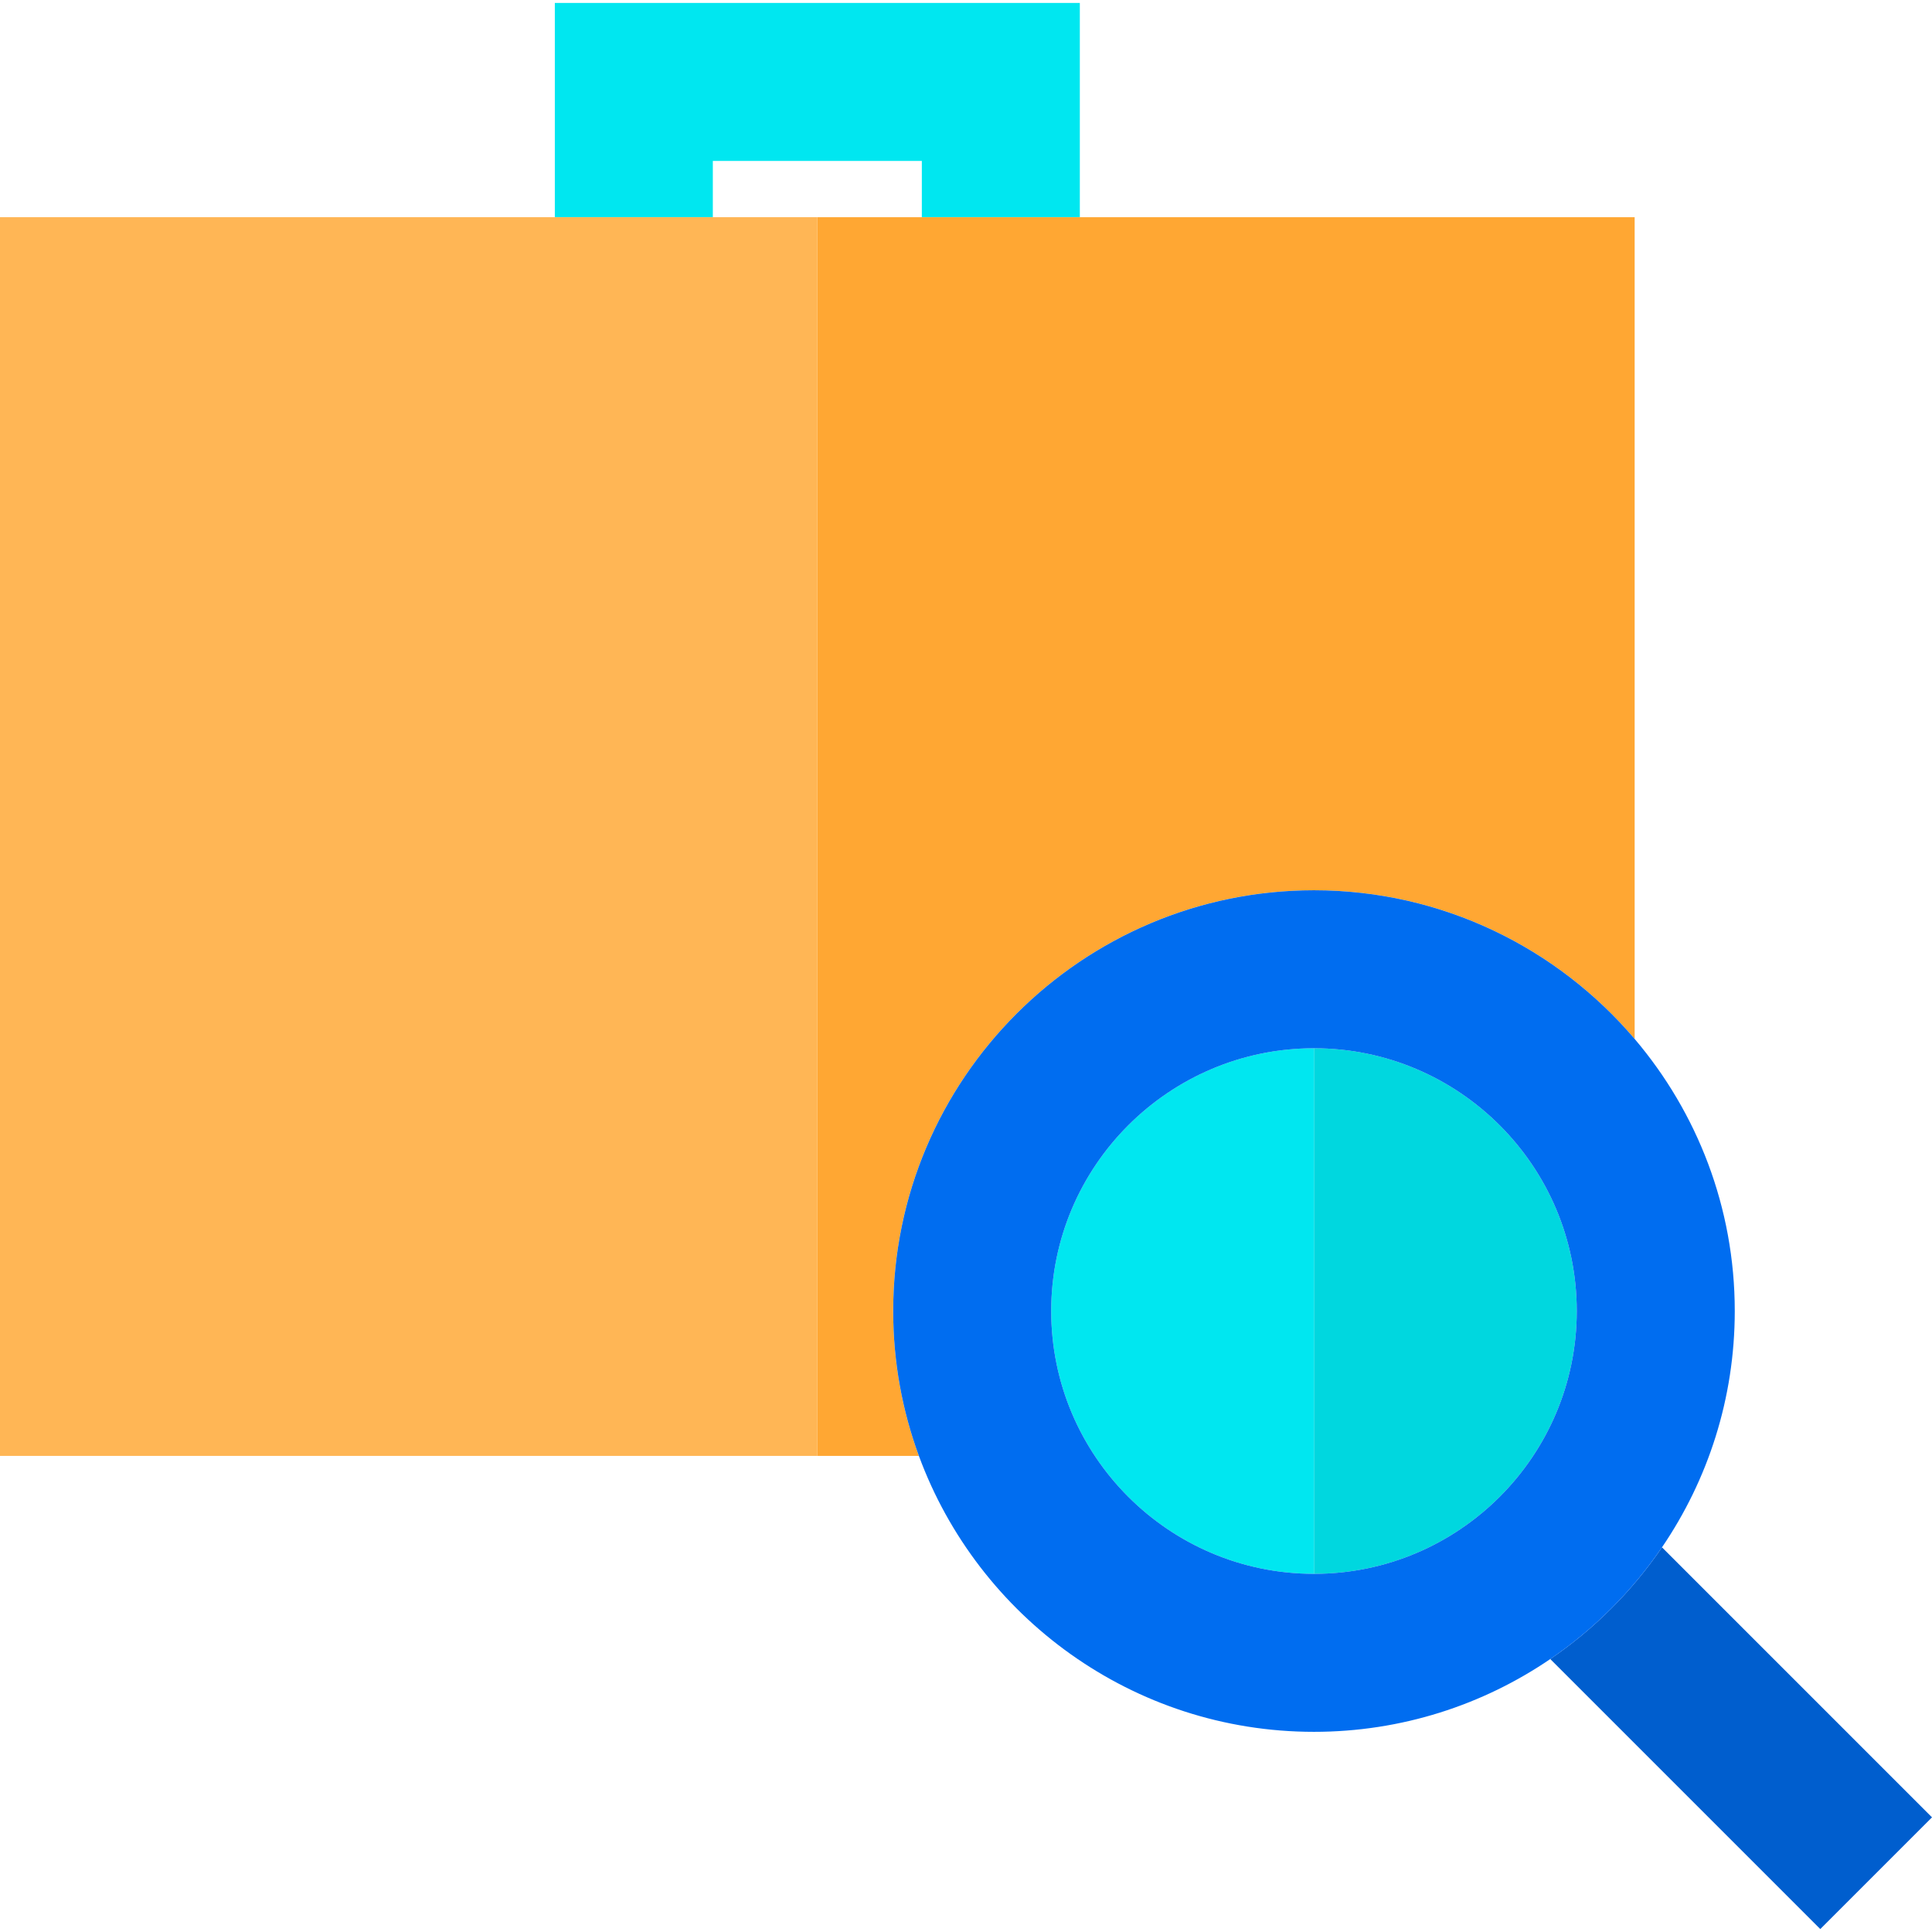
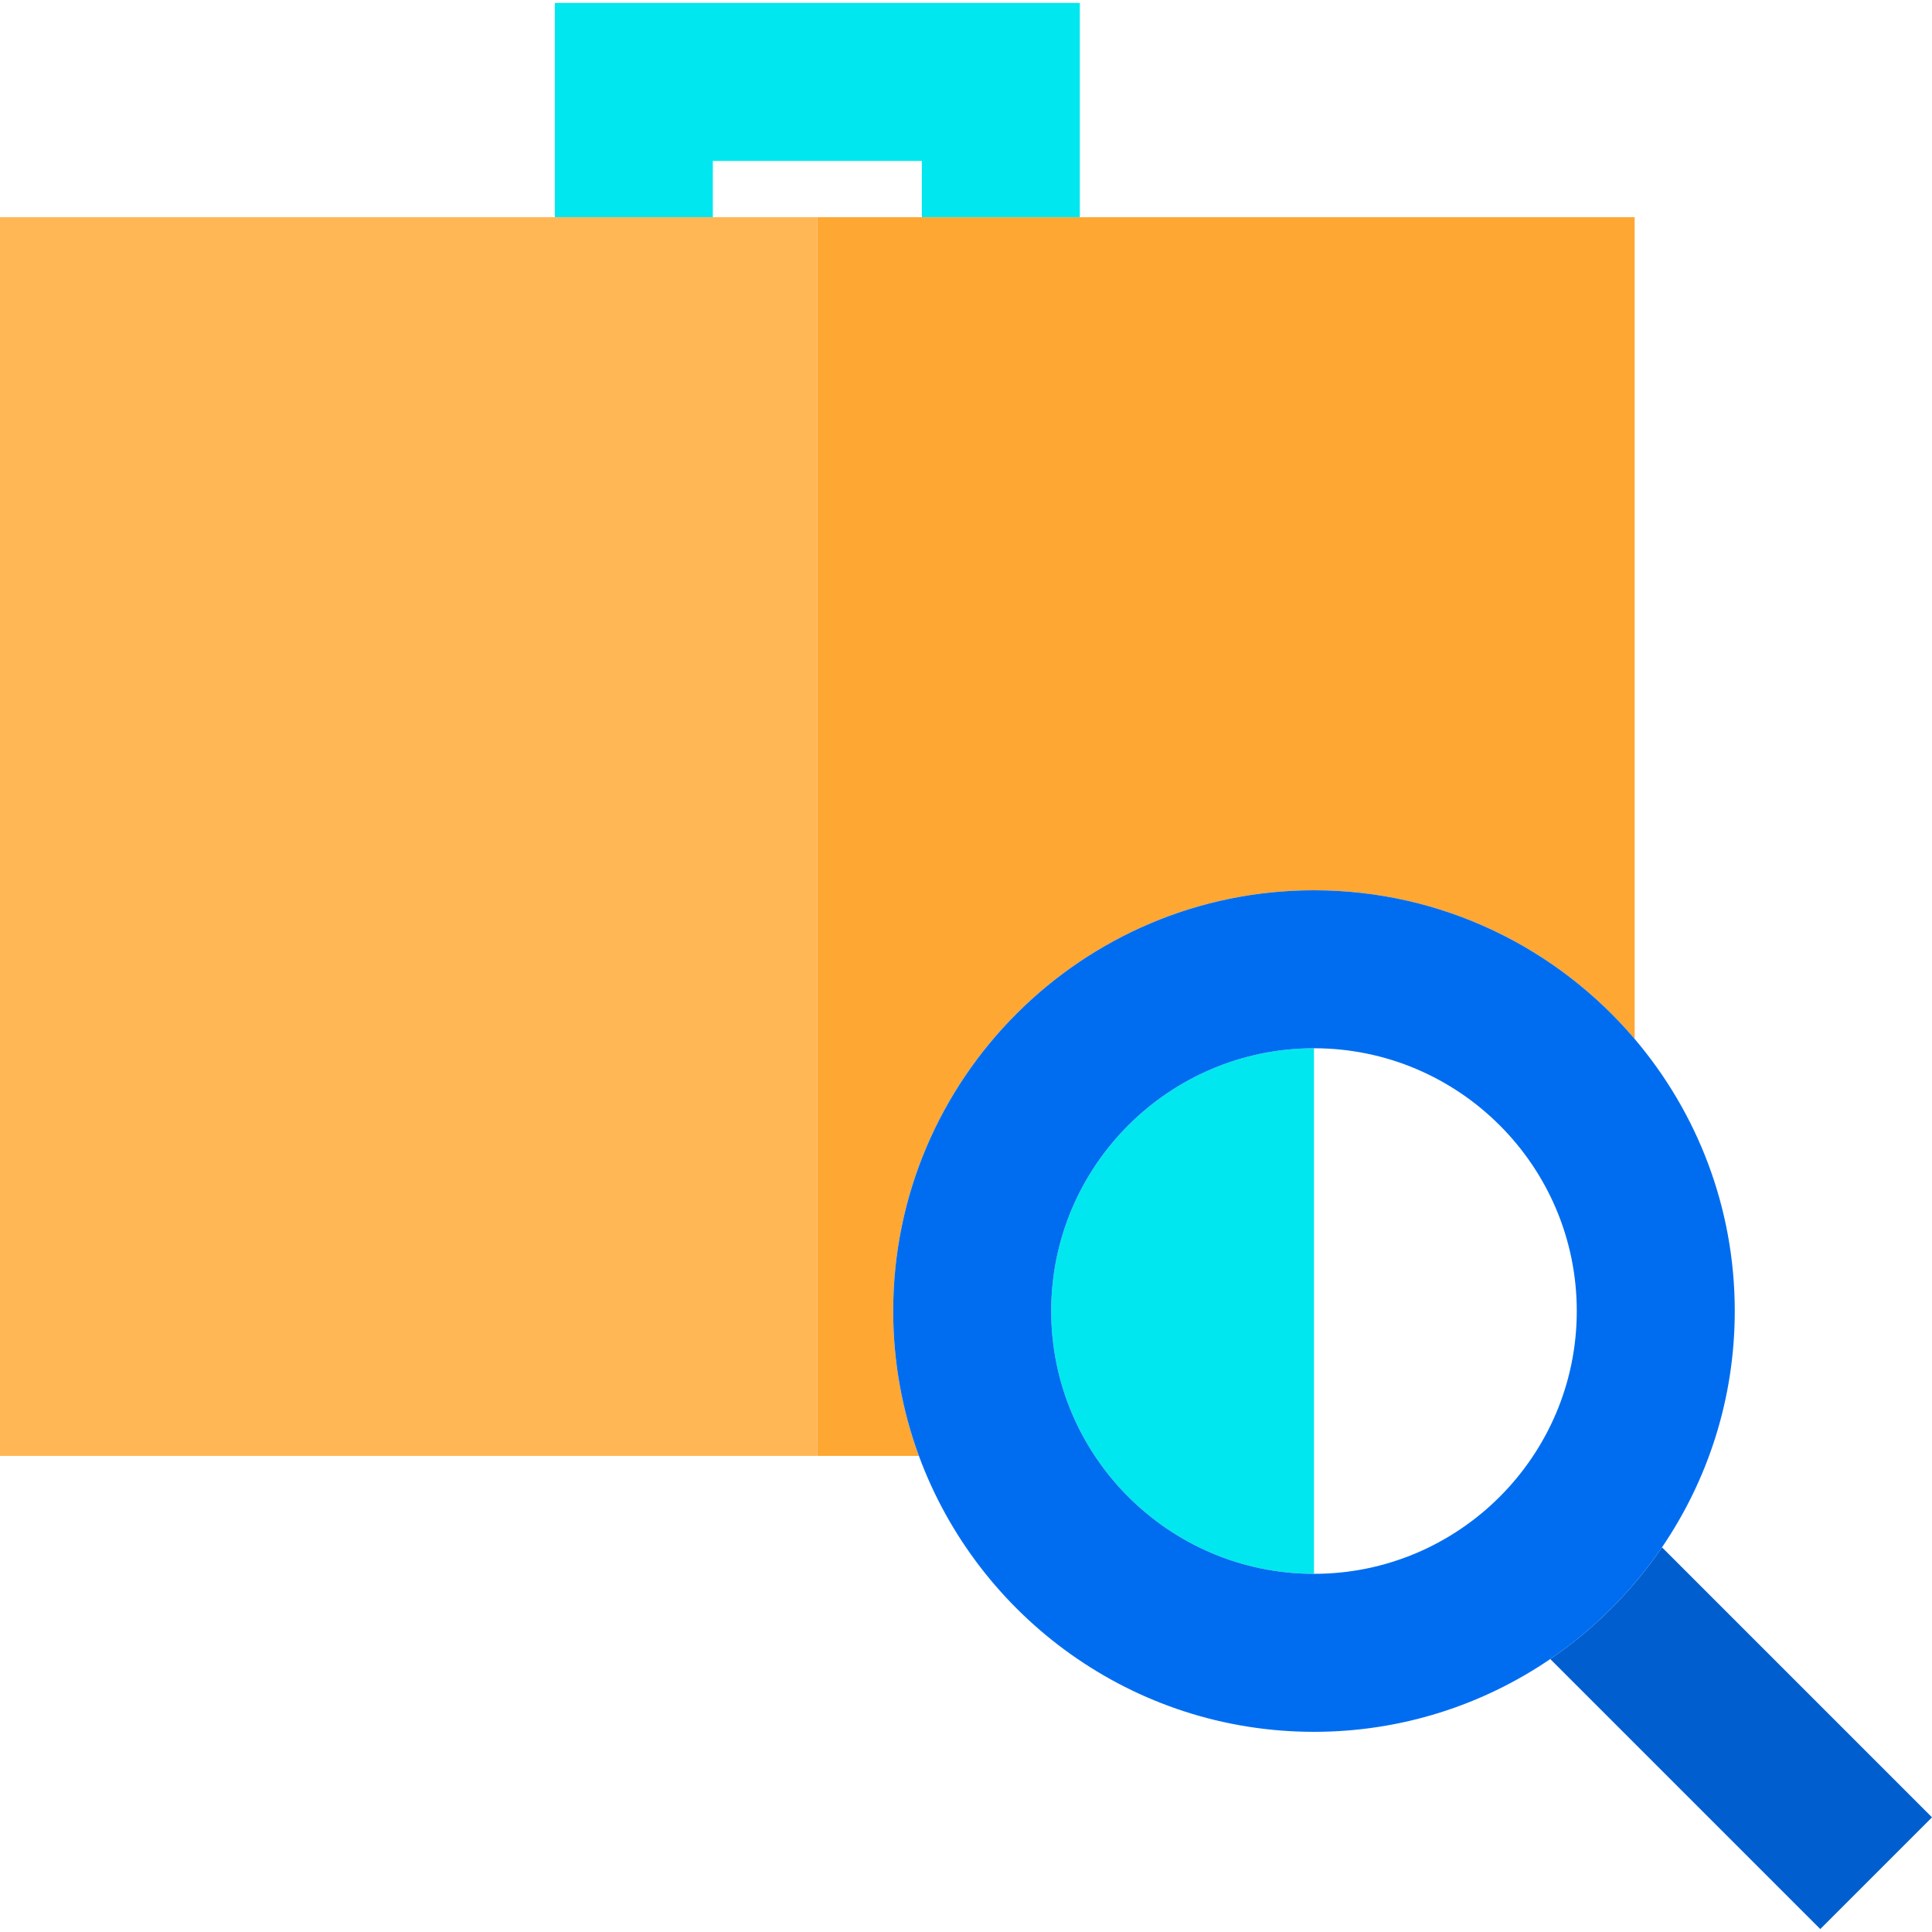
<svg xmlns="http://www.w3.org/2000/svg" version="1.1" id="Layer_1" viewBox="0 0 489.143 489.143" xml:space="preserve">
  <g>
    <polygon style="fill:#00E7F0;" points="180.473,40.745 233.391,40.745 233.391,54.988 273.391,54.988 273.391,0.745 140.473,0.745    140.473,54.988 180.473,54.988  " />
    <path style="fill:#005ECE;" d="M489.143,460.114l-68.362-68.362c-7.567,11.109-17.176,20.718-28.285,28.285l68.362,68.361   L489.143,460.114z" />
    <rect y="54.988" style="fill:#FFB655;" width="206.931" height="313.617" />
    <path style="fill:#FFA733;" d="M332.674,225.397c32.494,0,61.632,14.628,81.188,37.64V54.988H206.931v313.617h25.716   c-4.208-11.44-6.507-23.794-6.507-36.675C226.141,273.188,273.932,225.397,332.674,225.397z" />
    <path style="fill:#00E7F0;" d="M332.674,265.397c-36.687,0-66.533,29.847-66.533,66.533c0,36.686,29.847,66.533,66.533,66.533   V265.397z" />
-     <path style="fill:#00D7DF;" d="M399.207,331.93c0-36.687-29.847-66.533-66.533-66.533v133.066   C369.36,398.463,399.207,368.616,399.207,331.93z" />
    <path style="fill:#006DF0;" d="M420.78,391.752c11.623-17.065,18.427-37.663,18.427-59.821c0-26.248-9.547-50.305-25.345-68.893   c-19.557-23.012-48.694-37.64-81.188-37.64c-58.742,0-106.533,47.791-106.533,106.533c0,12.881,2.299,25.235,6.507,36.675   c14.981,40.728,54.166,69.858,100.027,69.858c22.159,0,42.757-6.803,59.822-18.427C403.604,412.47,413.214,402.86,420.78,391.752z    M332.674,398.463c-36.687,0-66.533-29.847-66.533-66.533c0-36.687,29.847-66.533,66.533-66.533s66.533,29.847,66.533,66.533   C399.207,368.616,369.36,398.463,332.674,398.463z" />
  </g>
</svg>